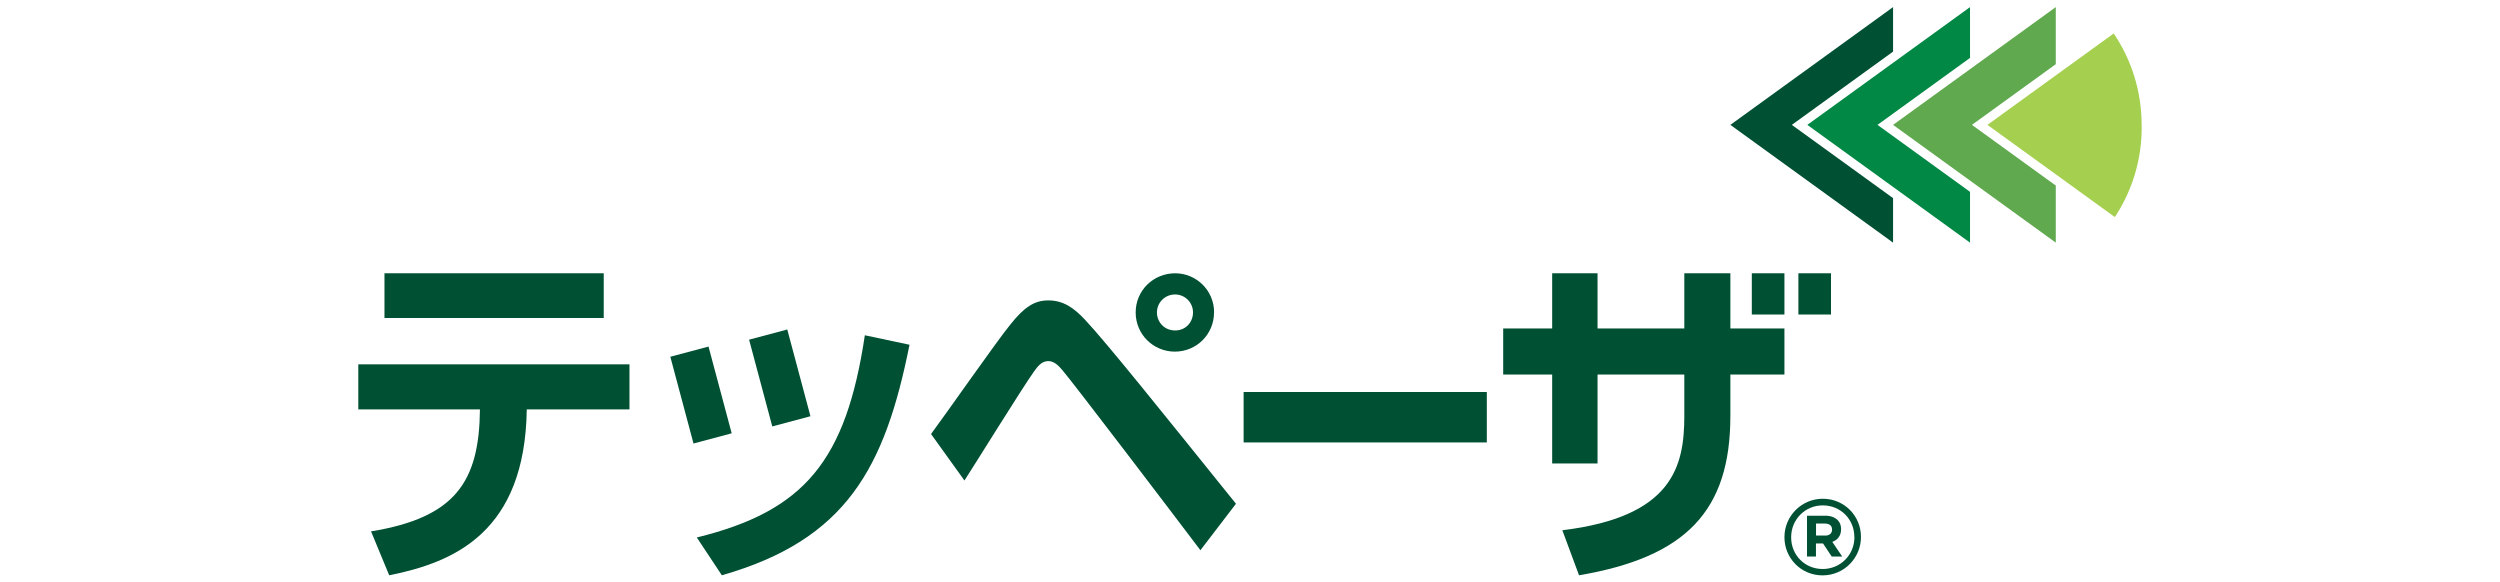
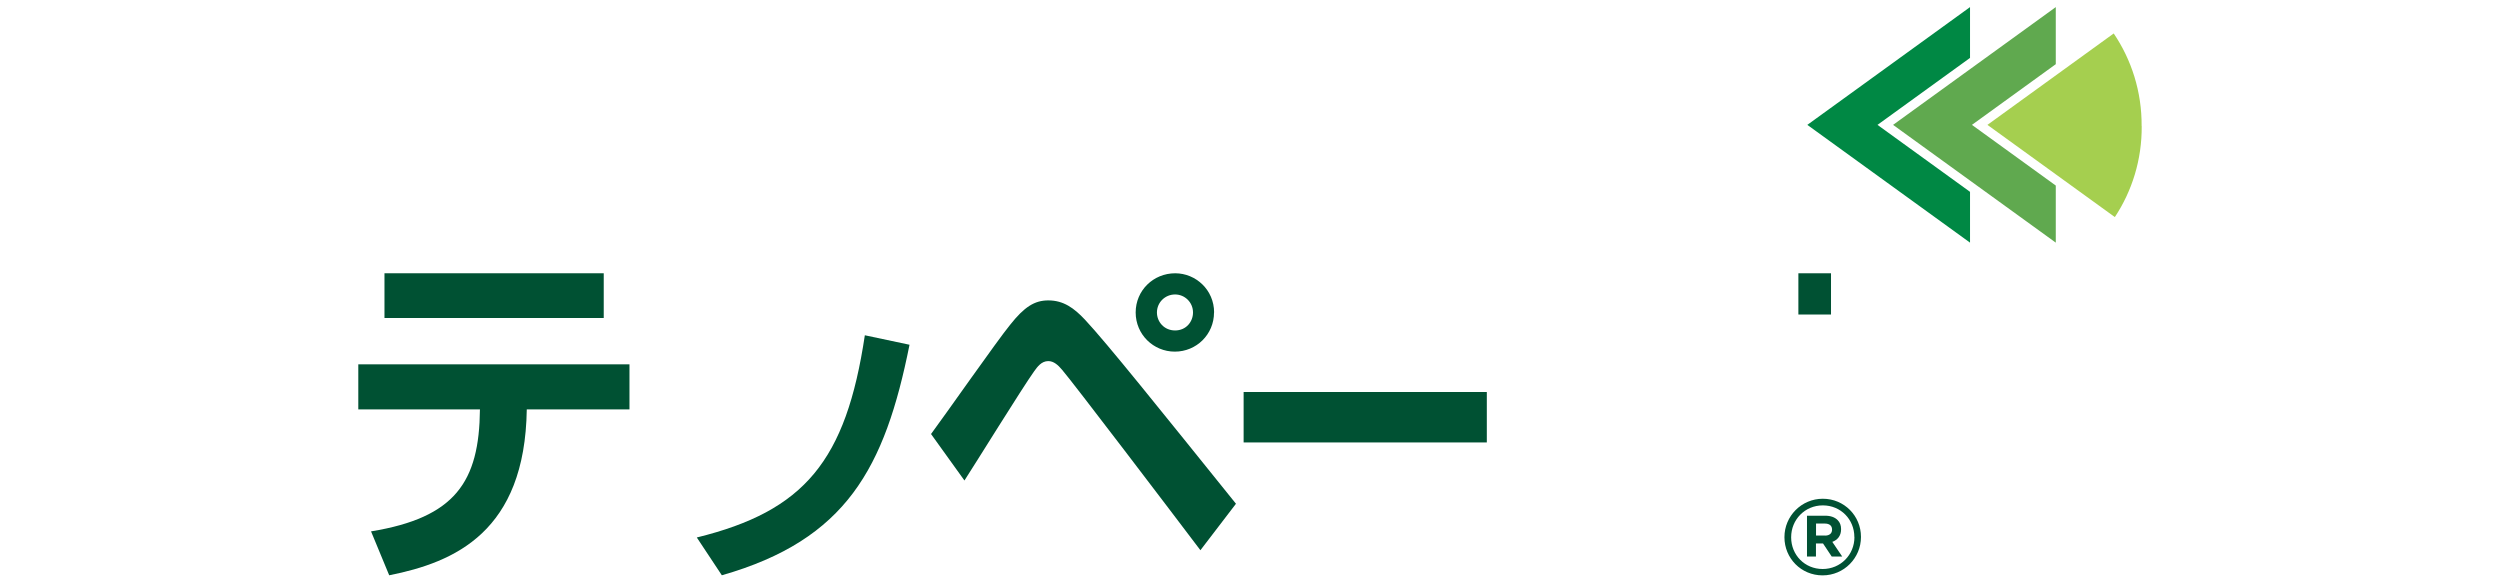
<svg xmlns="http://www.w3.org/2000/svg" width="176" height="41" viewBox="0 0 176 41" fill="none">
  <rect width="176" height="41" fill="white" />
  <g clip-path="url(#clip0_297_1847)">
    <path d="M26.121 37.409C32.048 36.439 33.739 33.93 33.788 28.821H25.224V25.651H44.315V28.821H37.085C36.958 37.433 32.024 39.579 27.4 40.5L26.121 37.409ZM42.503 19.239V22.385H27.067V19.239H42.503Z" fill="#005133" />
    <path d="M49.055 37.839C56.643 35.973 59.558 32.446 60.885 23.603L64.03 24.27C62.291 32.961 59.582 37.991 50.818 40.5L49.055 37.839Z" fill="#005133" />
    <path d="M84.509 38.736C82.539 36.13 75.485 26.852 74.77 26.033C74.491 25.7 74.182 25.421 73.8 25.421C73.315 25.421 73.03 25.827 72.806 26.136C71.964 27.312 68.612 32.73 67.897 33.827L65.545 30.555C66.442 29.355 70.248 23.912 71.115 22.864C72.109 21.609 72.83 21.148 73.8 21.148C74.873 21.148 75.612 21.688 76.382 22.506C77.915 24.142 81.618 28.767 87.012 35.464L84.509 38.736ZM85.467 21.997C85.467 23.549 84.224 24.755 82.709 24.755C81.194 24.755 79.951 23.542 79.951 21.997C79.951 20.451 81.194 19.239 82.733 19.239C84.188 19.239 85.473 20.409 85.473 21.997H85.467ZM81.448 21.997C81.448 22.658 81.957 23.264 82.727 23.264C83.497 23.264 83.988 22.658 83.988 21.997C83.988 21.282 83.406 20.73 82.727 20.73C82.012 20.73 81.448 21.3 81.448 21.997Z" fill="#005133" />
    <path d="M104.672 27.597V31.148H87.551V27.597H104.672Z" fill="#005133" />
-     <path d="M118.57 19.239H121.818V23.124H125.624V26.367H121.818V29.282C121.818 35.955 118.703 39.221 111.164 40.5L109.988 37.33C117.758 36.385 118.576 32.833 118.576 29.282V26.367H112.467V32.627H109.273V26.367H105.824V23.124H109.273V19.239H112.467V23.124H118.576V19.239H118.57Z" fill="#005133" />
-     <path d="M55.424 23.195L52.736 23.913L54.368 30.02L57.056 29.302L55.424 23.195Z" fill="#005133" />
-     <path d="M49.879 24.398L47.191 25.116L48.823 31.223L51.511 30.505L49.879 24.398Z" fill="#005133" />
-     <path d="M125.624 19.239H123.327V22.142H125.624V19.239Z" fill="#005133" />
    <path d="M128.903 19.239H126.606V22.142H128.903V19.239Z" fill="#005133" />
    <path d="M125.625 37.821V37.809C125.625 36.342 126.818 35.112 128.328 35.112C129.837 35.112 131.012 36.324 131.012 37.791V37.809C131.012 39.276 129.825 40.506 128.309 40.506C126.794 40.506 125.625 39.294 125.625 37.827M130.546 37.815V37.803C130.546 36.573 129.594 35.579 128.328 35.579C127.061 35.579 126.097 36.585 126.097 37.821V37.833C126.097 39.064 127.049 40.058 128.315 40.058C129.582 40.058 130.552 39.051 130.552 37.815M127.218 36.306H128.491C128.879 36.306 129.176 36.415 129.376 36.621C129.534 36.779 129.612 36.991 129.612 37.245V37.264C129.612 37.724 129.358 38.015 128.994 38.148L129.691 39.179H128.952L128.34 38.258H127.843V39.179H127.212V36.312L127.218 36.306ZM128.485 37.706C128.806 37.706 128.976 37.536 128.976 37.294V37.276C128.976 37.003 128.782 36.858 128.467 36.858H127.849V37.7H128.479L128.485 37.706Z" fill="#005133" />
-     <path d="M126.145 8.791L133.272 13.948V17.082L121.818 8.791L133.272 0.5V3.633L126.145 8.791Z" fill="#005133" />
    <path d="M132.175 8.791L138.69 13.506V17.082L127.236 8.791L138.69 0.5V4.076L132.175 8.791Z" fill="#008844" />
    <path d="M138.824 8.791L144.727 13.064V17.082L133.272 8.791L144.727 0.5V4.518L138.824 8.791Z" fill="#60A94F" />
    <path d="M150.776 8.876C150.794 11.252 150.091 13.458 148.885 15.282L139.915 8.791L148.806 2.355C150.054 4.203 150.788 6.452 150.77 8.876" fill="#A5CF4F" />
  </g>
  <defs>
    <clipPath id="clip0_297_1847">
      <rect width="125.551" height="40" fill="white" transform="translate(25.224 0.5)" />
    </clipPath>
  </defs>
</svg>